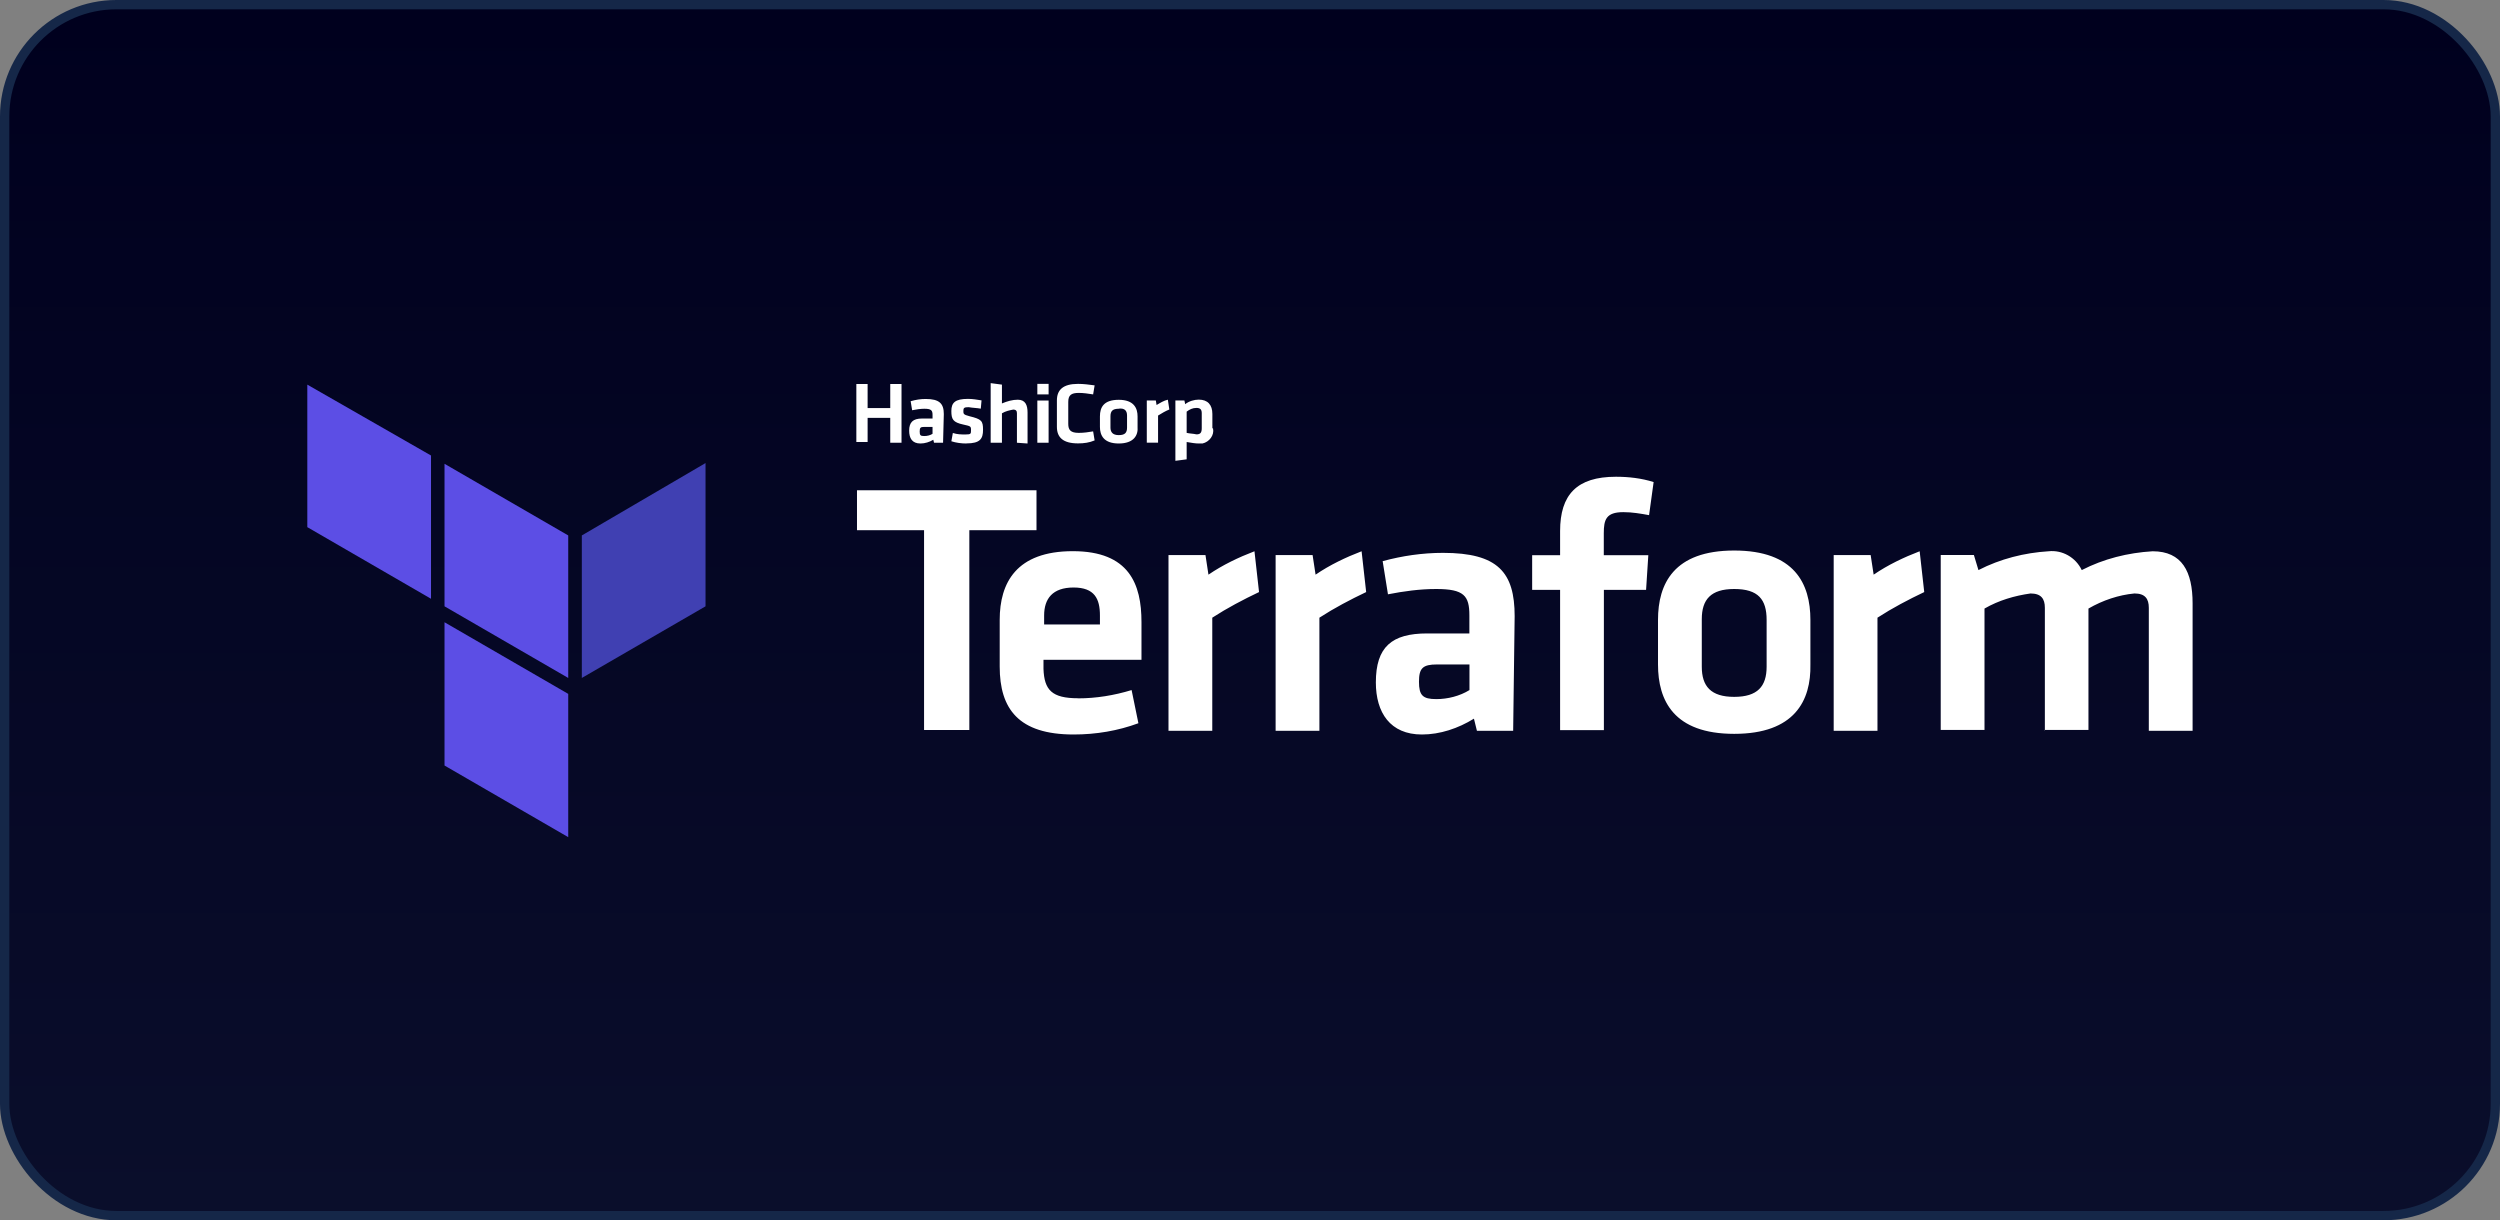
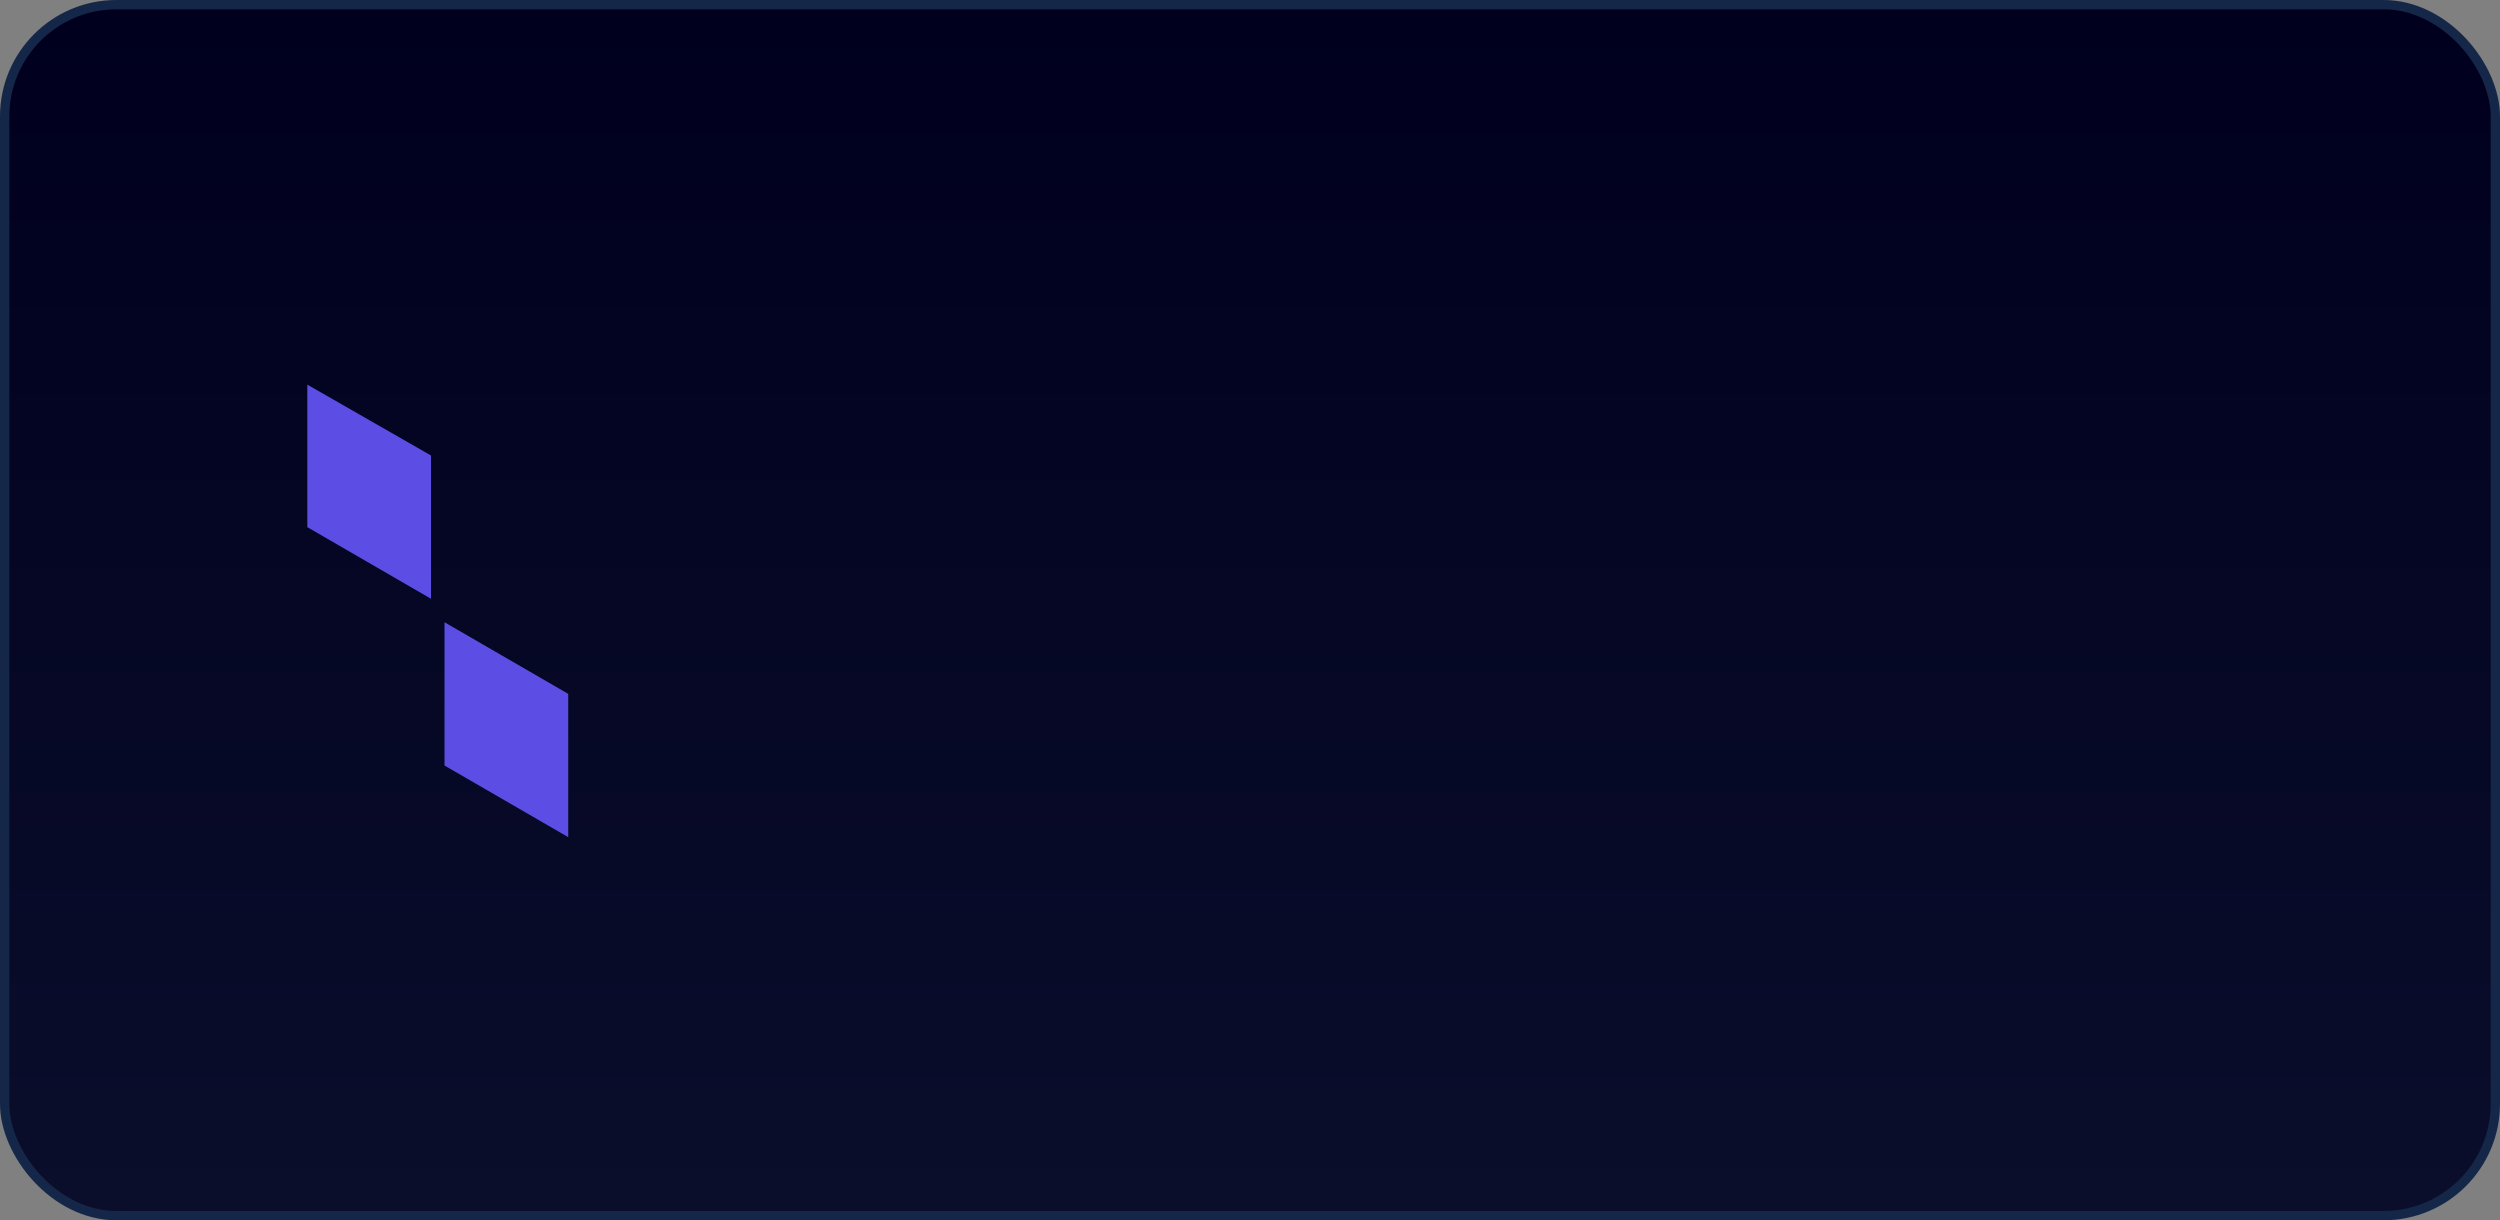
<svg xmlns="http://www.w3.org/2000/svg" id="Layer_2" viewBox="0 0 268.38 131">
  <rect x="0" y="0" width="268.38" height="131" fill="#808080" stroke="none" />
  <defs>
    <style>
      .cls-1 {
        fill: #5c4ee5;
      }

      .cls-2 {
        fill: #fff;
      }

      .cls-3 {
        fill: url(#linear-gradient);
        stroke: #152748;
        stroke-miterlimit: 10;
      }

      .cls-4 {
        fill: #4040b2;
      }
    </style>
    <linearGradient id="linear-gradient" x1="134.19" y1="130.5" x2="134.19" y2=".5" gradientUnits="userSpaceOnUse">
      <stop offset="0" stop-color="#0a0e2b" />
      <stop offset="1" stop-color="#00001e" />
    </linearGradient>
  </defs>
  <g id="Layer_1-2" data-name="Layer_1">
    <g>
      <rect class="cls-3" x=".5" y=".5" width="267.38" height="130" rx="12" ry="12" />
      <g>
-         <path class="cls-2" d="M95.57,47.53v-2.67h-2.43v2.59h-1.21v-6.23h1.21v2.59h2.43v-2.59h1.21v6.31h-1.21ZM101.24,47.53h-.97l-.08-.32c-.4.24-.89.4-1.38.4-.89,0-1.21-.57-1.21-1.38,0-.89.4-1.3,1.38-1.3h1.13v-.4c0-.49-.16-.65-.89-.65-.4,0-.89.08-1.3.16l-.16-.97c.57-.16,1.05-.24,1.62-.24,1.46,0,1.94.49,1.94,1.62l-.08,3.08ZM100.11,45.83h-.89c-.4,0-.49.08-.49.49s.08.49.49.49c.32,0,.65-.08.89-.24v-.73ZM103.75,47.61c-.57,0-1.13-.08-1.62-.24l.16-.89c.49.16.89.16,1.38.16.57,0,.57-.08.57-.49s-.08-.4-.81-.57c-1.13-.24-1.3-.57-1.3-1.46s.4-1.3,1.78-1.3c.49,0,.97.08,1.46.16l-.08.89c-.4-.08-.89-.08-1.3-.16-.49,0-.57.08-.57.4s0,.4.65.57c1.3.32,1.46.49,1.46,1.46s-.32,1.46-1.78,1.46ZM109.17,47.53v-3.16c0-.24-.08-.4-.4-.4-.4.08-.81.16-1.21.4v3.16h-1.21v-6.4l1.21.16v2.02c.57-.24,1.13-.4,1.7-.4.81,0,1.05.57,1.05,1.38v3.32l-1.13-.08ZM111.36,42.34v-1.13h1.21v1.13h-1.21ZM111.36,47.53v-4.53h1.21v4.53h-1.21ZM113.46,42.99c0-1.13.65-1.78,2.27-1.78.57,0,1.21.08,1.78.16l-.16.97c-.49-.08-1.05-.16-1.54-.16-.81,0-1.13.24-1.13.97v2.35c0,.65.24.97,1.13.97.57,0,1.05-.08,1.54-.16l.16.97c-.57.24-1.13.32-1.78.32-1.62,0-2.27-.65-2.27-1.78,0,0,0-2.83,0-2.83ZM120.1,47.61c-1.62,0-2.02-.89-2.02-1.78v-1.13c0-.97.4-1.78,2.02-1.78s2.02.89,2.02,1.78v1.13c.08.89-.4,1.78-2.02,1.78ZM120.1,43.88c-.65,0-.89.24-.89.81v1.21c0,.49.24.81.89.81s.89-.24.89-.81v-1.3c0-.49-.24-.81-.89-.73h0ZM125.53,43.96c-.4.16-.81.4-1.21.65v2.91h-1.21v-4.53h.97l.08.49c.4-.24.81-.49,1.21-.57l.16,1.05ZM130.22,45.99c.16.73-.4,1.46-1.13,1.62h-.4c-.4,0-.81-.08-1.3-.16v1.86l-1.21.16v-6.48h.97l.08.4c.4-.32.97-.49,1.46-.49.97,0,1.46.57,1.46,1.54v1.54h.08ZM127.39,46.47c.32.08.73.08,1.05.16.4,0,.57-.16.57-.65v-1.62c0-.4-.16-.57-.57-.57s-.73.16-1.05.4v2.27ZM99.21,56.92h-7.21v-4.29h19.27v4.29h-7.21v21.45h-4.86v-21.45Z" />
-         <path class="cls-2" d="M115.73,74.97c1.94,0,3.89-.32,5.75-.89l.73,3.56c-2.19.81-4.53,1.21-6.96,1.21-5.91,0-7.93-2.75-7.93-7.29v-5.02c0-3.97,1.78-7.37,7.85-7.37s7.37,3.56,7.37,7.61v4.05h-10.52v.97c.08,2.27.89,3.16,3.72,3.16h0ZM112.09,67.04h5.99v-.97c0-1.78-.57-3-2.83-3s-3.16,1.21-3.16,3v.97ZM135.16,63.56c-1.7.81-3.4,1.7-5.02,2.75v12.14h-4.7v-18.86h3.97l.32,2.1c1.54-1.05,3.24-1.86,4.94-2.51l.49,4.37ZM146.66,63.56c-1.7.81-3.4,1.7-5.02,2.75v12.14h-4.7v-18.86h3.97l.32,2.1c1.54-1.05,3.24-1.86,4.94-2.51l.49,4.37ZM162.44,78.45h-3.89l-.32-1.3c-1.7,1.05-3.64,1.7-5.59,1.7-3.4,0-4.94-2.35-4.94-5.59,0-3.81,1.7-5.26,5.51-5.26h4.53v-1.94c0-2.1-.57-2.83-3.56-2.83-1.78,0-3.48.24-5.18.57l-.57-3.56c2.1-.57,4.29-.89,6.48-.89,5.91,0,7.69,2.1,7.69,6.8l-.16,12.31ZM157.75,71.33h-3.48c-1.54,0-1.94.4-1.94,1.86s.4,1.86,1.86,1.86c1.21,0,2.51-.32,3.56-.97v-2.75ZM177.02,55.3c-.89-.16-1.78-.32-2.75-.32-1.86,0-2.1.81-2.1,2.27v2.35h4.78l-.24,3.72h-4.53v15.06h-4.7v-15.06h-3v-3.72h3v-2.59c0-3.89,1.78-5.83,5.99-5.83,1.38,0,2.75.16,4.05.57l-.49,3.56ZM186.17,78.78c-6.48,0-8.18-3.56-8.18-7.45v-4.78c0-3.89,1.7-7.45,8.18-7.45s8.18,3.56,8.18,7.45v4.78c.08,3.89-1.7,7.45-8.18,7.45ZM186.17,63.23c-2.51,0-3.48,1.13-3.48,3.24v5.1c0,2.1.97,3.24,3.48,3.24s3.48-1.13,3.48-3.24v-5.02c0-2.19-.89-3.32-3.48-3.32ZM206.57,63.56c-1.7.81-3.4,1.7-5.02,2.75v12.14h-4.7v-18.86h3.97l.32,2.1c1.54-1.05,3.24-1.86,4.94-2.51l.49,4.37ZM219.52,78.45v-13.2c0-.97-.4-1.54-1.54-1.54-1.7.24-3.4.73-4.94,1.62v13.03h-4.7v-18.78h3.56l.49,1.62c2.35-1.21,4.94-1.86,7.53-2.02,1.46-.16,2.91.65,3.56,2.02,2.35-1.21,4.94-1.86,7.61-2.02,3.16,0,4.29,2.19,4.29,5.59v13.68h-4.7v-13.2c0-.97-.4-1.54-1.54-1.54-1.7.16-3.4.73-4.94,1.62v13.03h-4.7v.08Z" />
-         <path class="cls-4" d="M62.46,57.48v15.3l13.28-7.69v-15.38l-13.28,7.77Z" />
-         <path class="cls-1" d="M47.72,49.79l13.28,7.69v15.3l-13.28-7.69c0,.08,0-15.3,0-15.3Z" />
        <path class="cls-1" d="M32.99,41.29v15.3l13.28,7.69v-15.38l-13.28-7.61ZM47.72,82.18l13.28,7.69v-15.38l-13.28-7.69v15.38Z" />
      </g>
    </g>
  </g>
</svg>